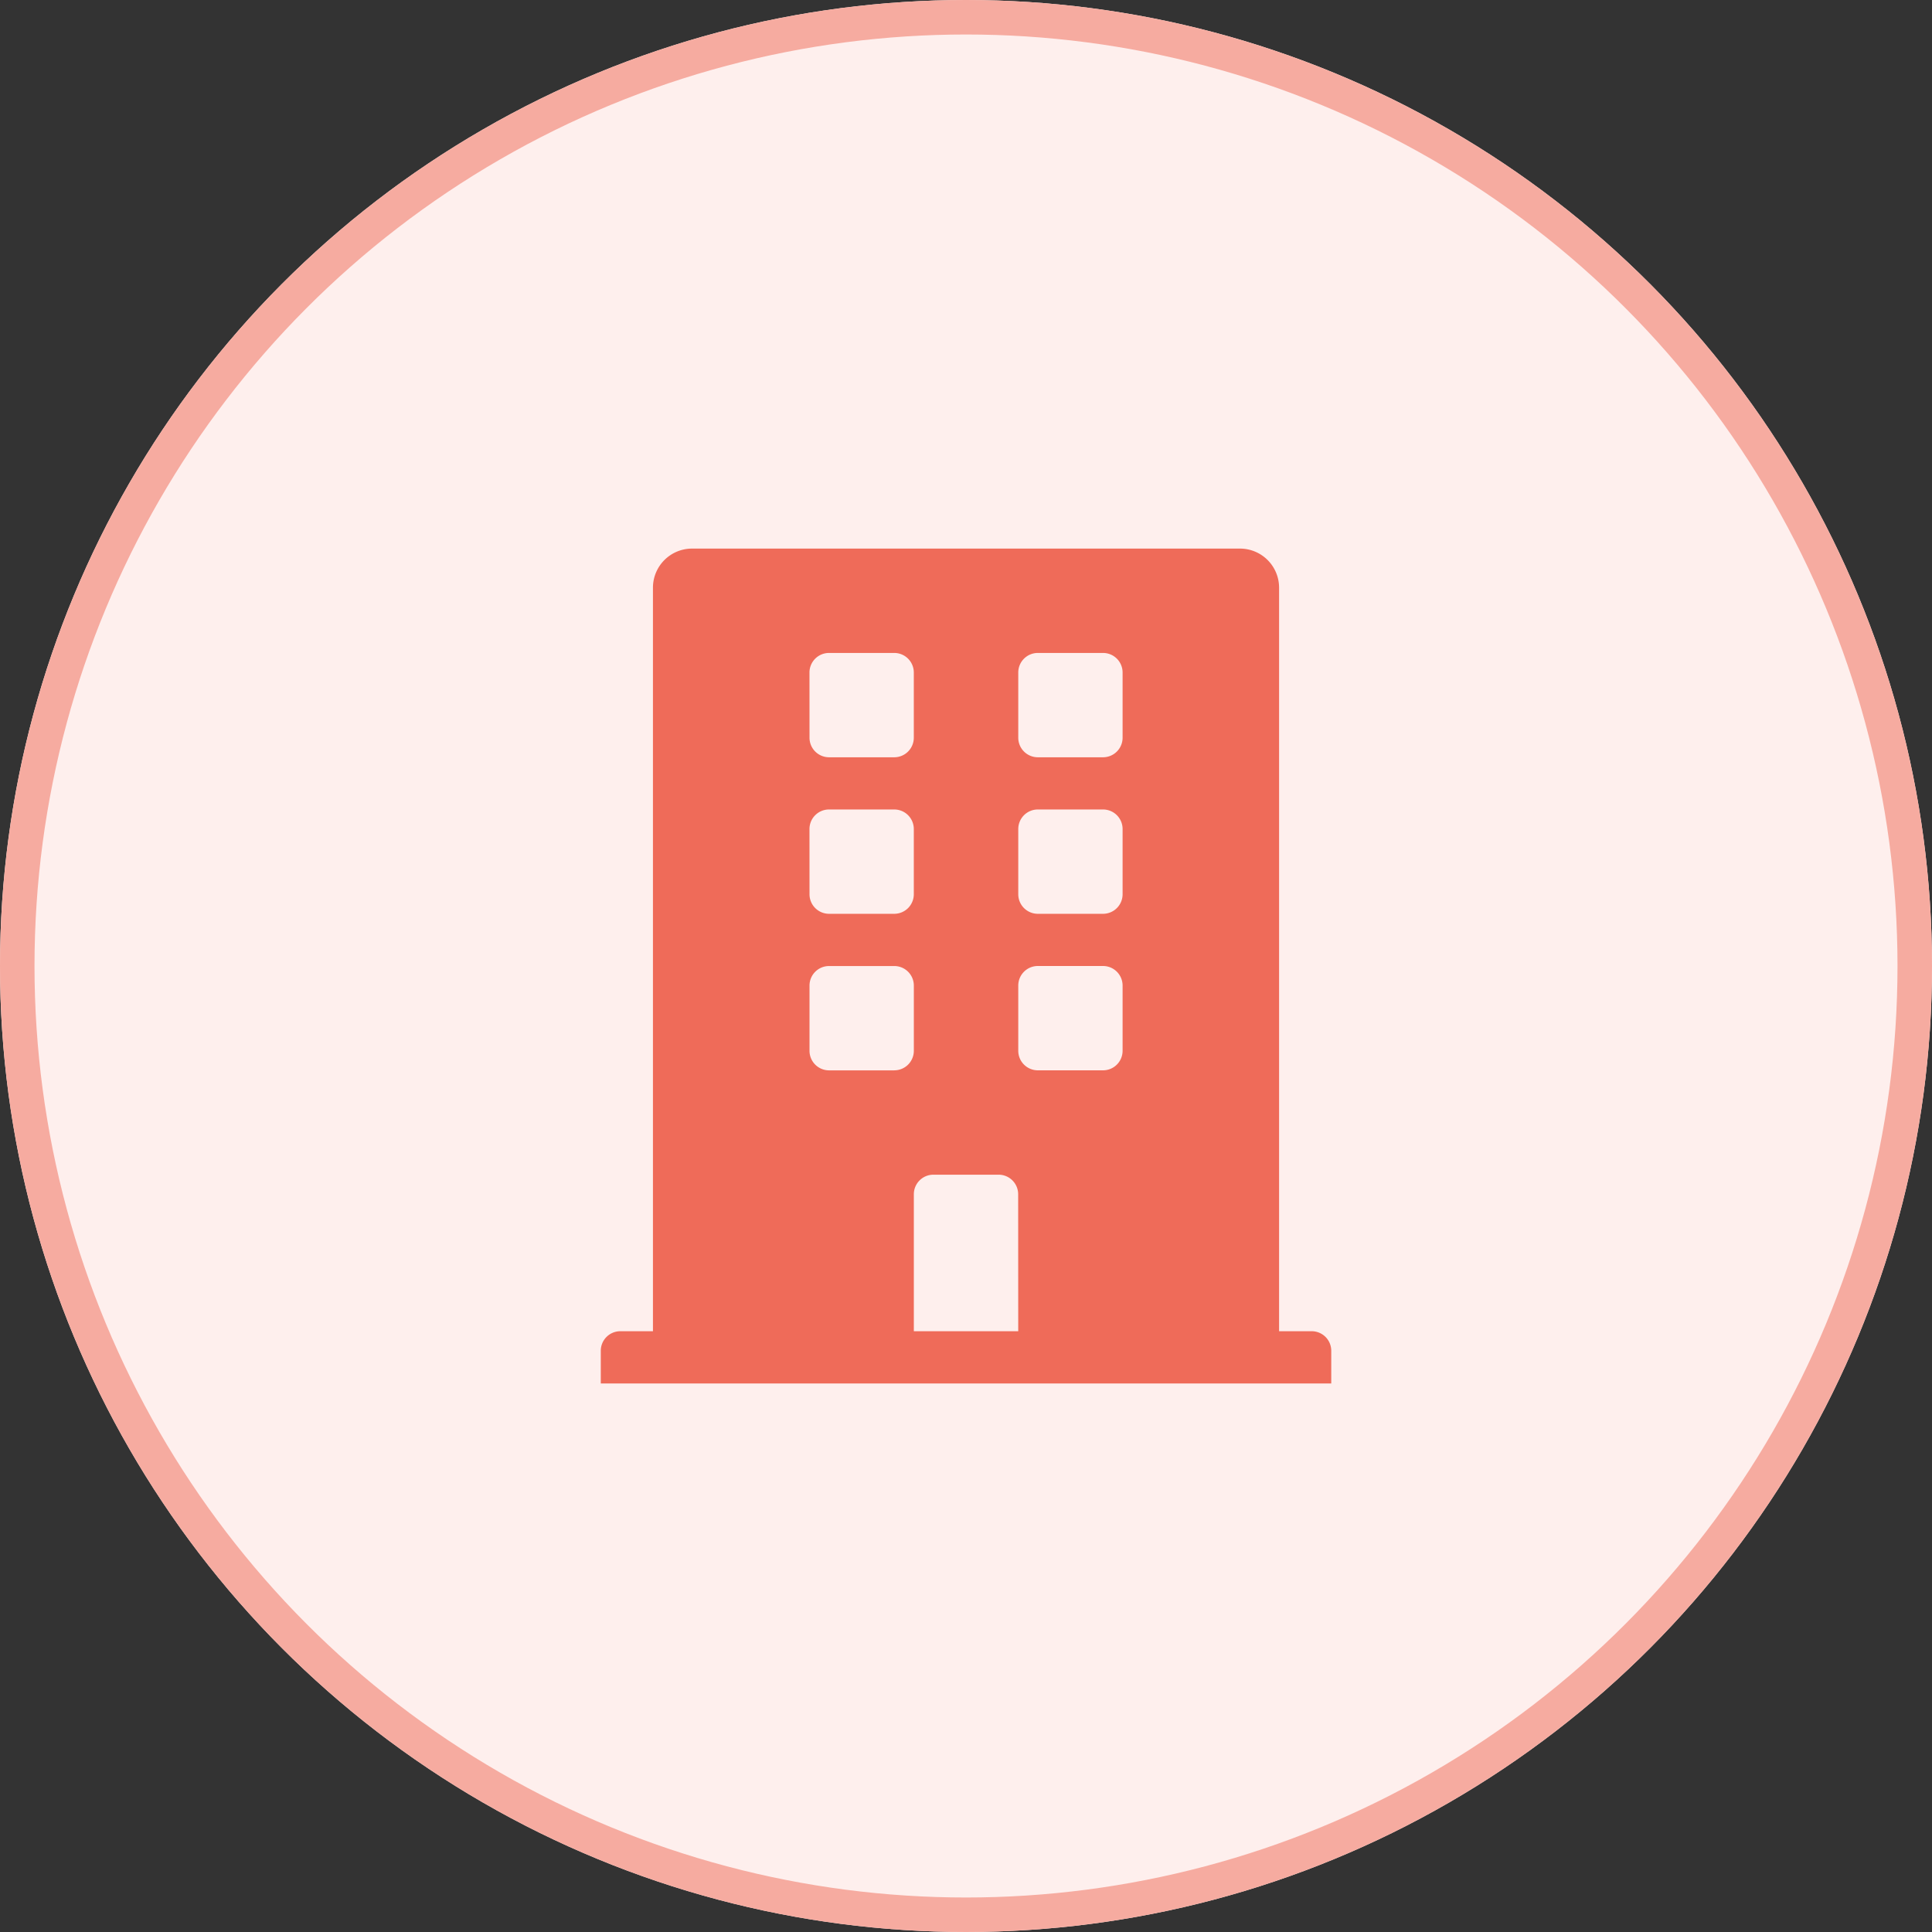
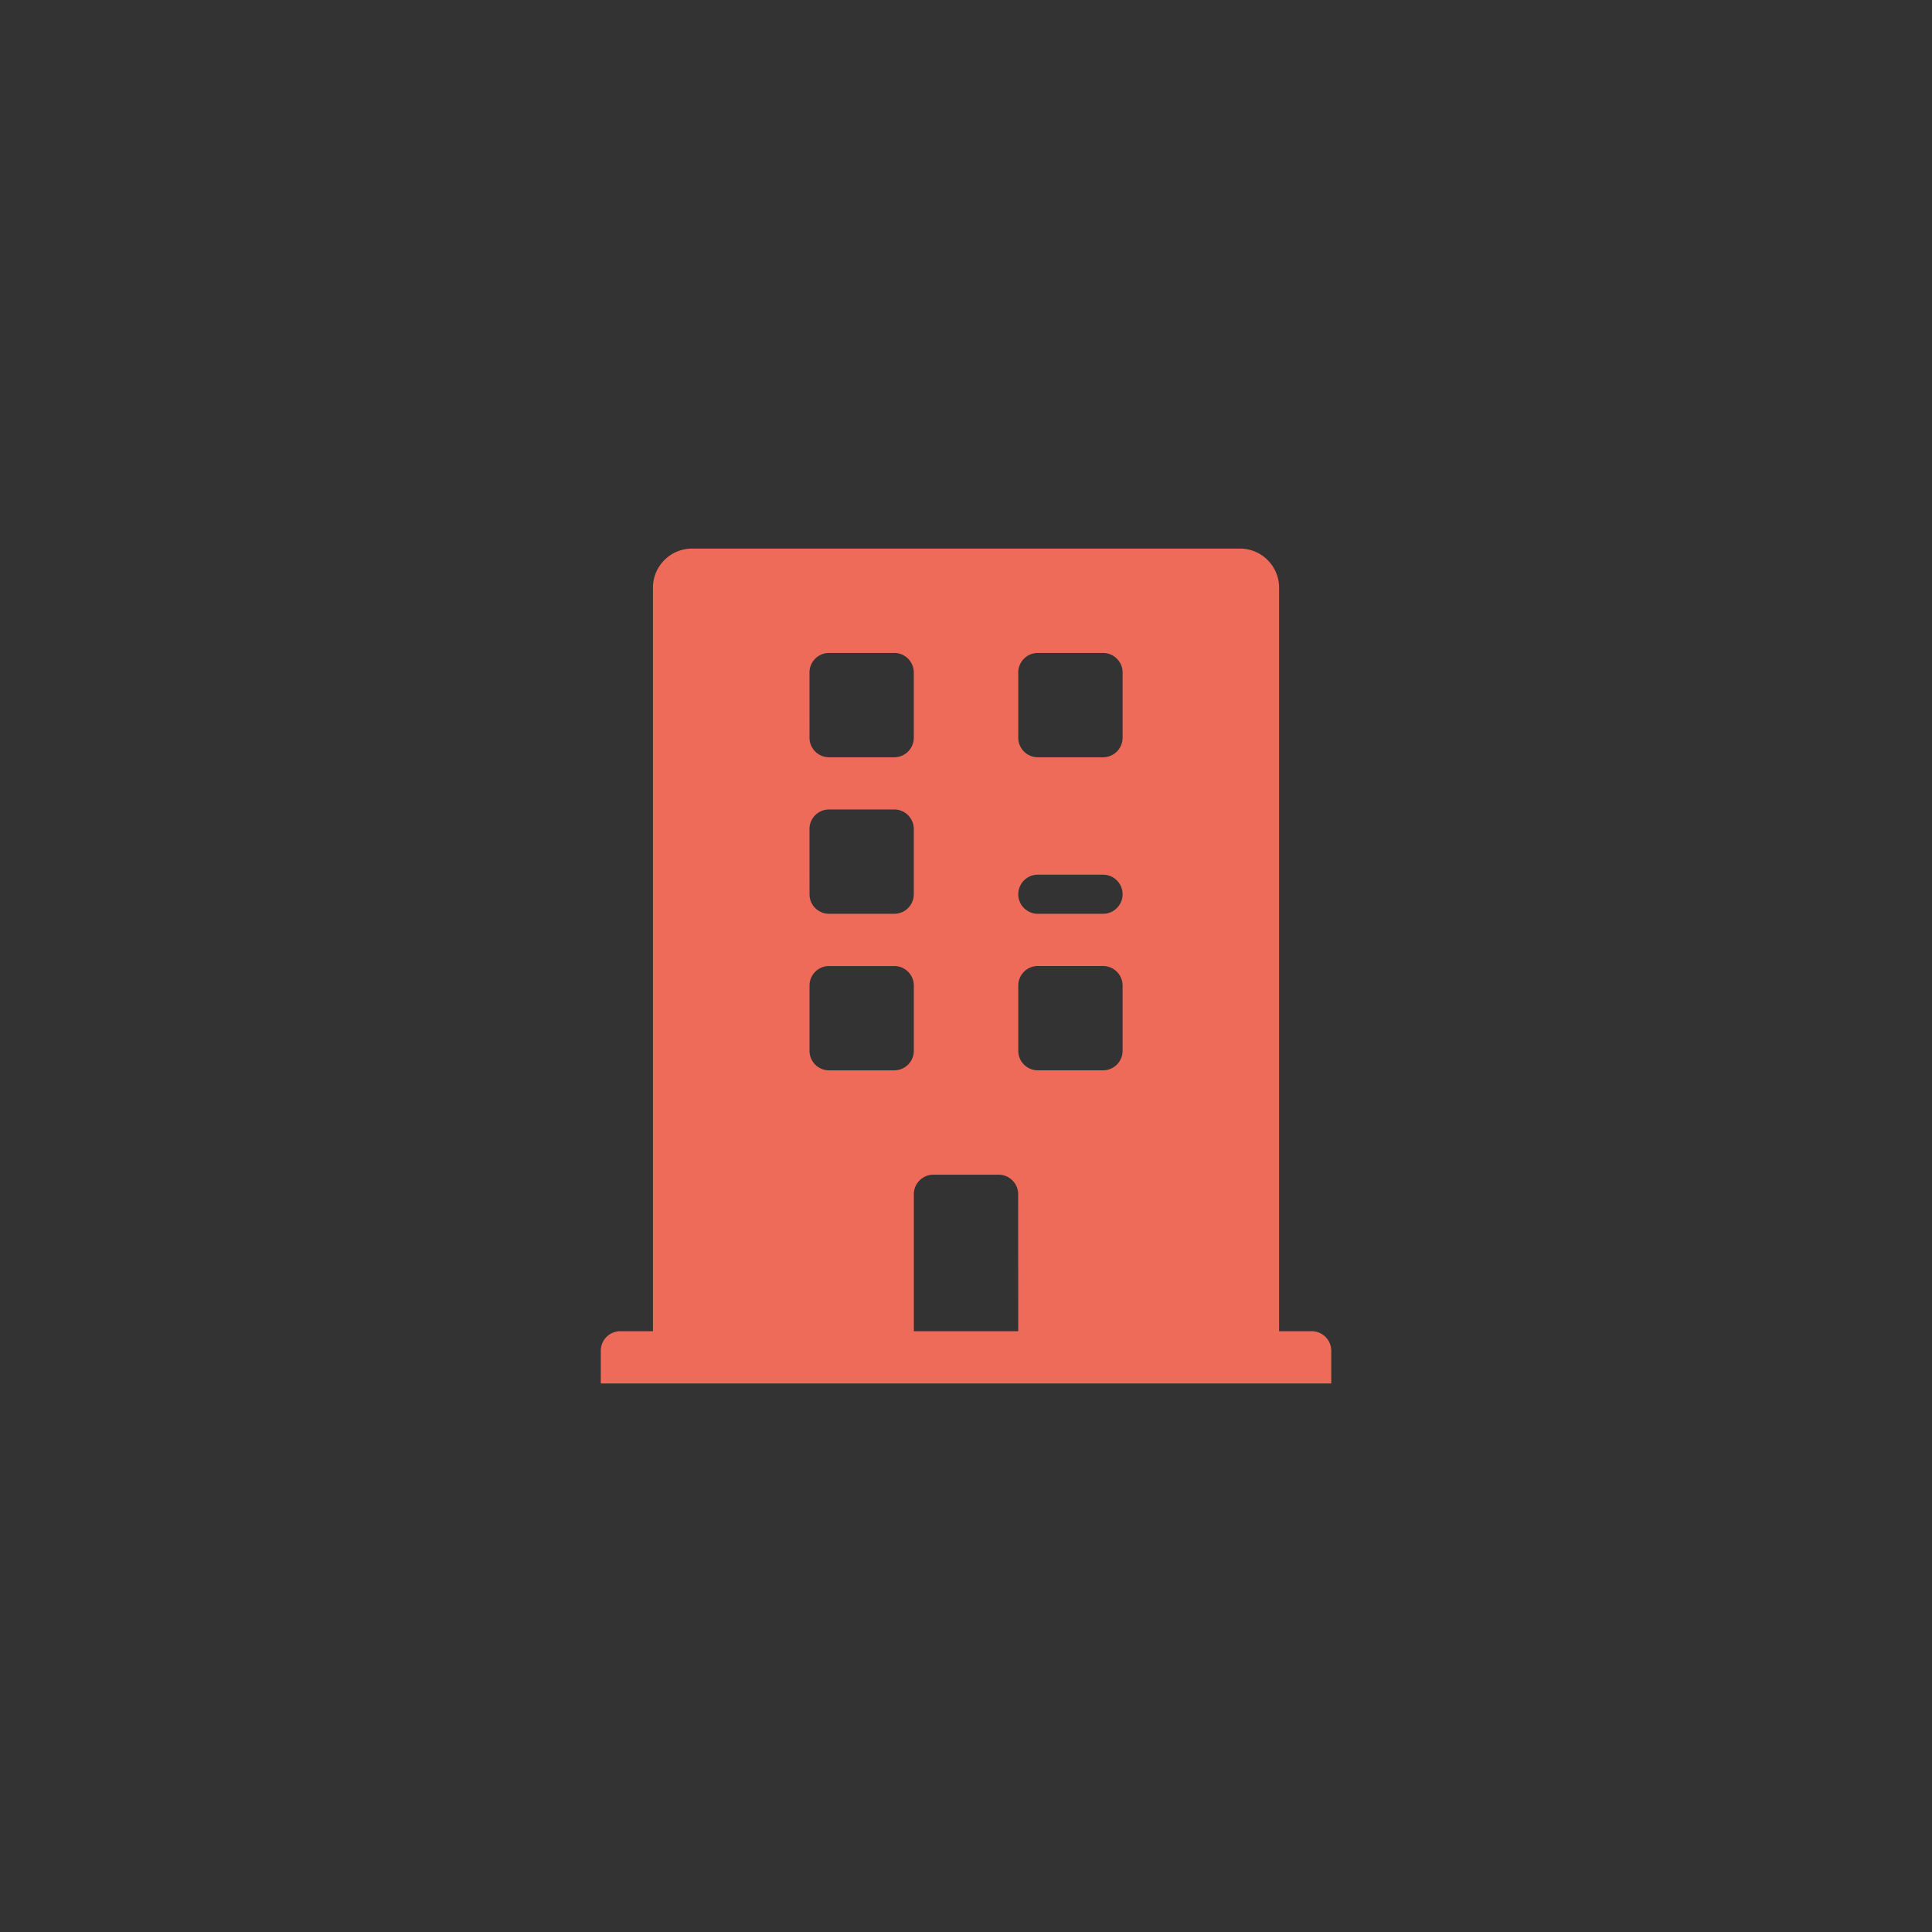
<svg xmlns="http://www.w3.org/2000/svg" width="56" height="56" viewBox="0 0 56 56">
  <rect x="0" y="0" width="56" height="56" fill="#333333" stroke="none" />
  <g id="Group_9242" data-name="Group 9242" transform="translate(-568 -42)">
    <g id="Group_8567" data-name="Group 8567" transform="translate(302 4)">
      <g id="Ellipse_439" data-name="Ellipse 439" transform="translate(266 38)" fill="#feefed" stroke="#f6aba0" stroke-width="1">
-         <circle cx="28" cy="28" r="28" stroke="none" />
-         <circle cx="28" cy="28" r="27.5" fill="none" />
-       </g>
+         </g>
    </g>
-     <path id="Icon_awesome-building" data-name="Icon awesome-building" d="M20.606,22.685h-.945V1.134A1.134,1.134,0,0,0,18.526,0H2.647A1.134,1.134,0,0,0,1.512,1.134V22.685H.567A.567.567,0,0,0,0,23.252V24.2H21.173v-.945A.567.567,0,0,0,20.606,22.685ZM6.049,3.592a.567.567,0,0,1,.567-.567h1.89a.567.567,0,0,1,.567.567v1.89a.567.567,0,0,1-.567.567H6.617a.567.567,0,0,1-.567-.567Zm0,4.537a.567.567,0,0,1,.567-.567h1.89a.567.567,0,0,1,.567.567v1.89a.567.567,0,0,1-.567.567H6.617a.567.567,0,0,1-.567-.567Zm2.458,6.995H6.617a.567.567,0,0,1-.567-.567v-1.89a.567.567,0,0,1,.567-.567h1.89a.567.567,0,0,1,.567.567v1.89A.567.567,0,0,1,8.507,15.123ZM12.1,22.685H9.074v-3.97a.567.567,0,0,1,.567-.567h1.89a.567.567,0,0,1,.567.567Zm3.025-8.129a.567.567,0,0,1-.567.567h-1.89a.567.567,0,0,1-.567-.567v-1.89a.567.567,0,0,1,.567-.567h1.89a.567.567,0,0,1,.567.567Zm0-4.537a.567.567,0,0,1-.567.567h-1.89a.567.567,0,0,1-.567-.567V8.129a.567.567,0,0,1,.567-.567h1.89a.567.567,0,0,1,.567.567Zm0-4.537a.567.567,0,0,1-.567.567h-1.89a.567.567,0,0,1-.567-.567V3.592a.567.567,0,0,1,.567-.567h1.89a.567.567,0,0,1,.567.567Z" transform="translate(585.414 57.901)" fill="#ef6b59" />
+     <path id="Icon_awesome-building" data-name="Icon awesome-building" d="M20.606,22.685h-.945V1.134A1.134,1.134,0,0,0,18.526,0H2.647A1.134,1.134,0,0,0,1.512,1.134V22.685H.567A.567.567,0,0,0,0,23.252V24.2H21.173v-.945A.567.567,0,0,0,20.606,22.685ZM6.049,3.592a.567.567,0,0,1,.567-.567h1.89a.567.567,0,0,1,.567.567v1.89a.567.567,0,0,1-.567.567H6.617a.567.567,0,0,1-.567-.567Zm0,4.537a.567.567,0,0,1,.567-.567h1.89a.567.567,0,0,1,.567.567v1.89a.567.567,0,0,1-.567.567H6.617a.567.567,0,0,1-.567-.567Zm2.458,6.995H6.617a.567.567,0,0,1-.567-.567v-1.89a.567.567,0,0,1,.567-.567h1.89a.567.567,0,0,1,.567.567v1.89A.567.567,0,0,1,8.507,15.123ZM12.1,22.685H9.074v-3.97a.567.567,0,0,1,.567-.567h1.89a.567.567,0,0,1,.567.567Zm3.025-8.129a.567.567,0,0,1-.567.567h-1.89a.567.567,0,0,1-.567-.567v-1.89a.567.567,0,0,1,.567-.567h1.89a.567.567,0,0,1,.567.567Zm0-4.537a.567.567,0,0,1-.567.567h-1.89a.567.567,0,0,1-.567-.567a.567.567,0,0,1,.567-.567h1.89a.567.567,0,0,1,.567.567Zm0-4.537a.567.567,0,0,1-.567.567h-1.89a.567.567,0,0,1-.567-.567V3.592a.567.567,0,0,1,.567-.567h1.89a.567.567,0,0,1,.567.567Z" transform="translate(585.414 57.901)" fill="#ef6b59" />
  </g>
</svg>